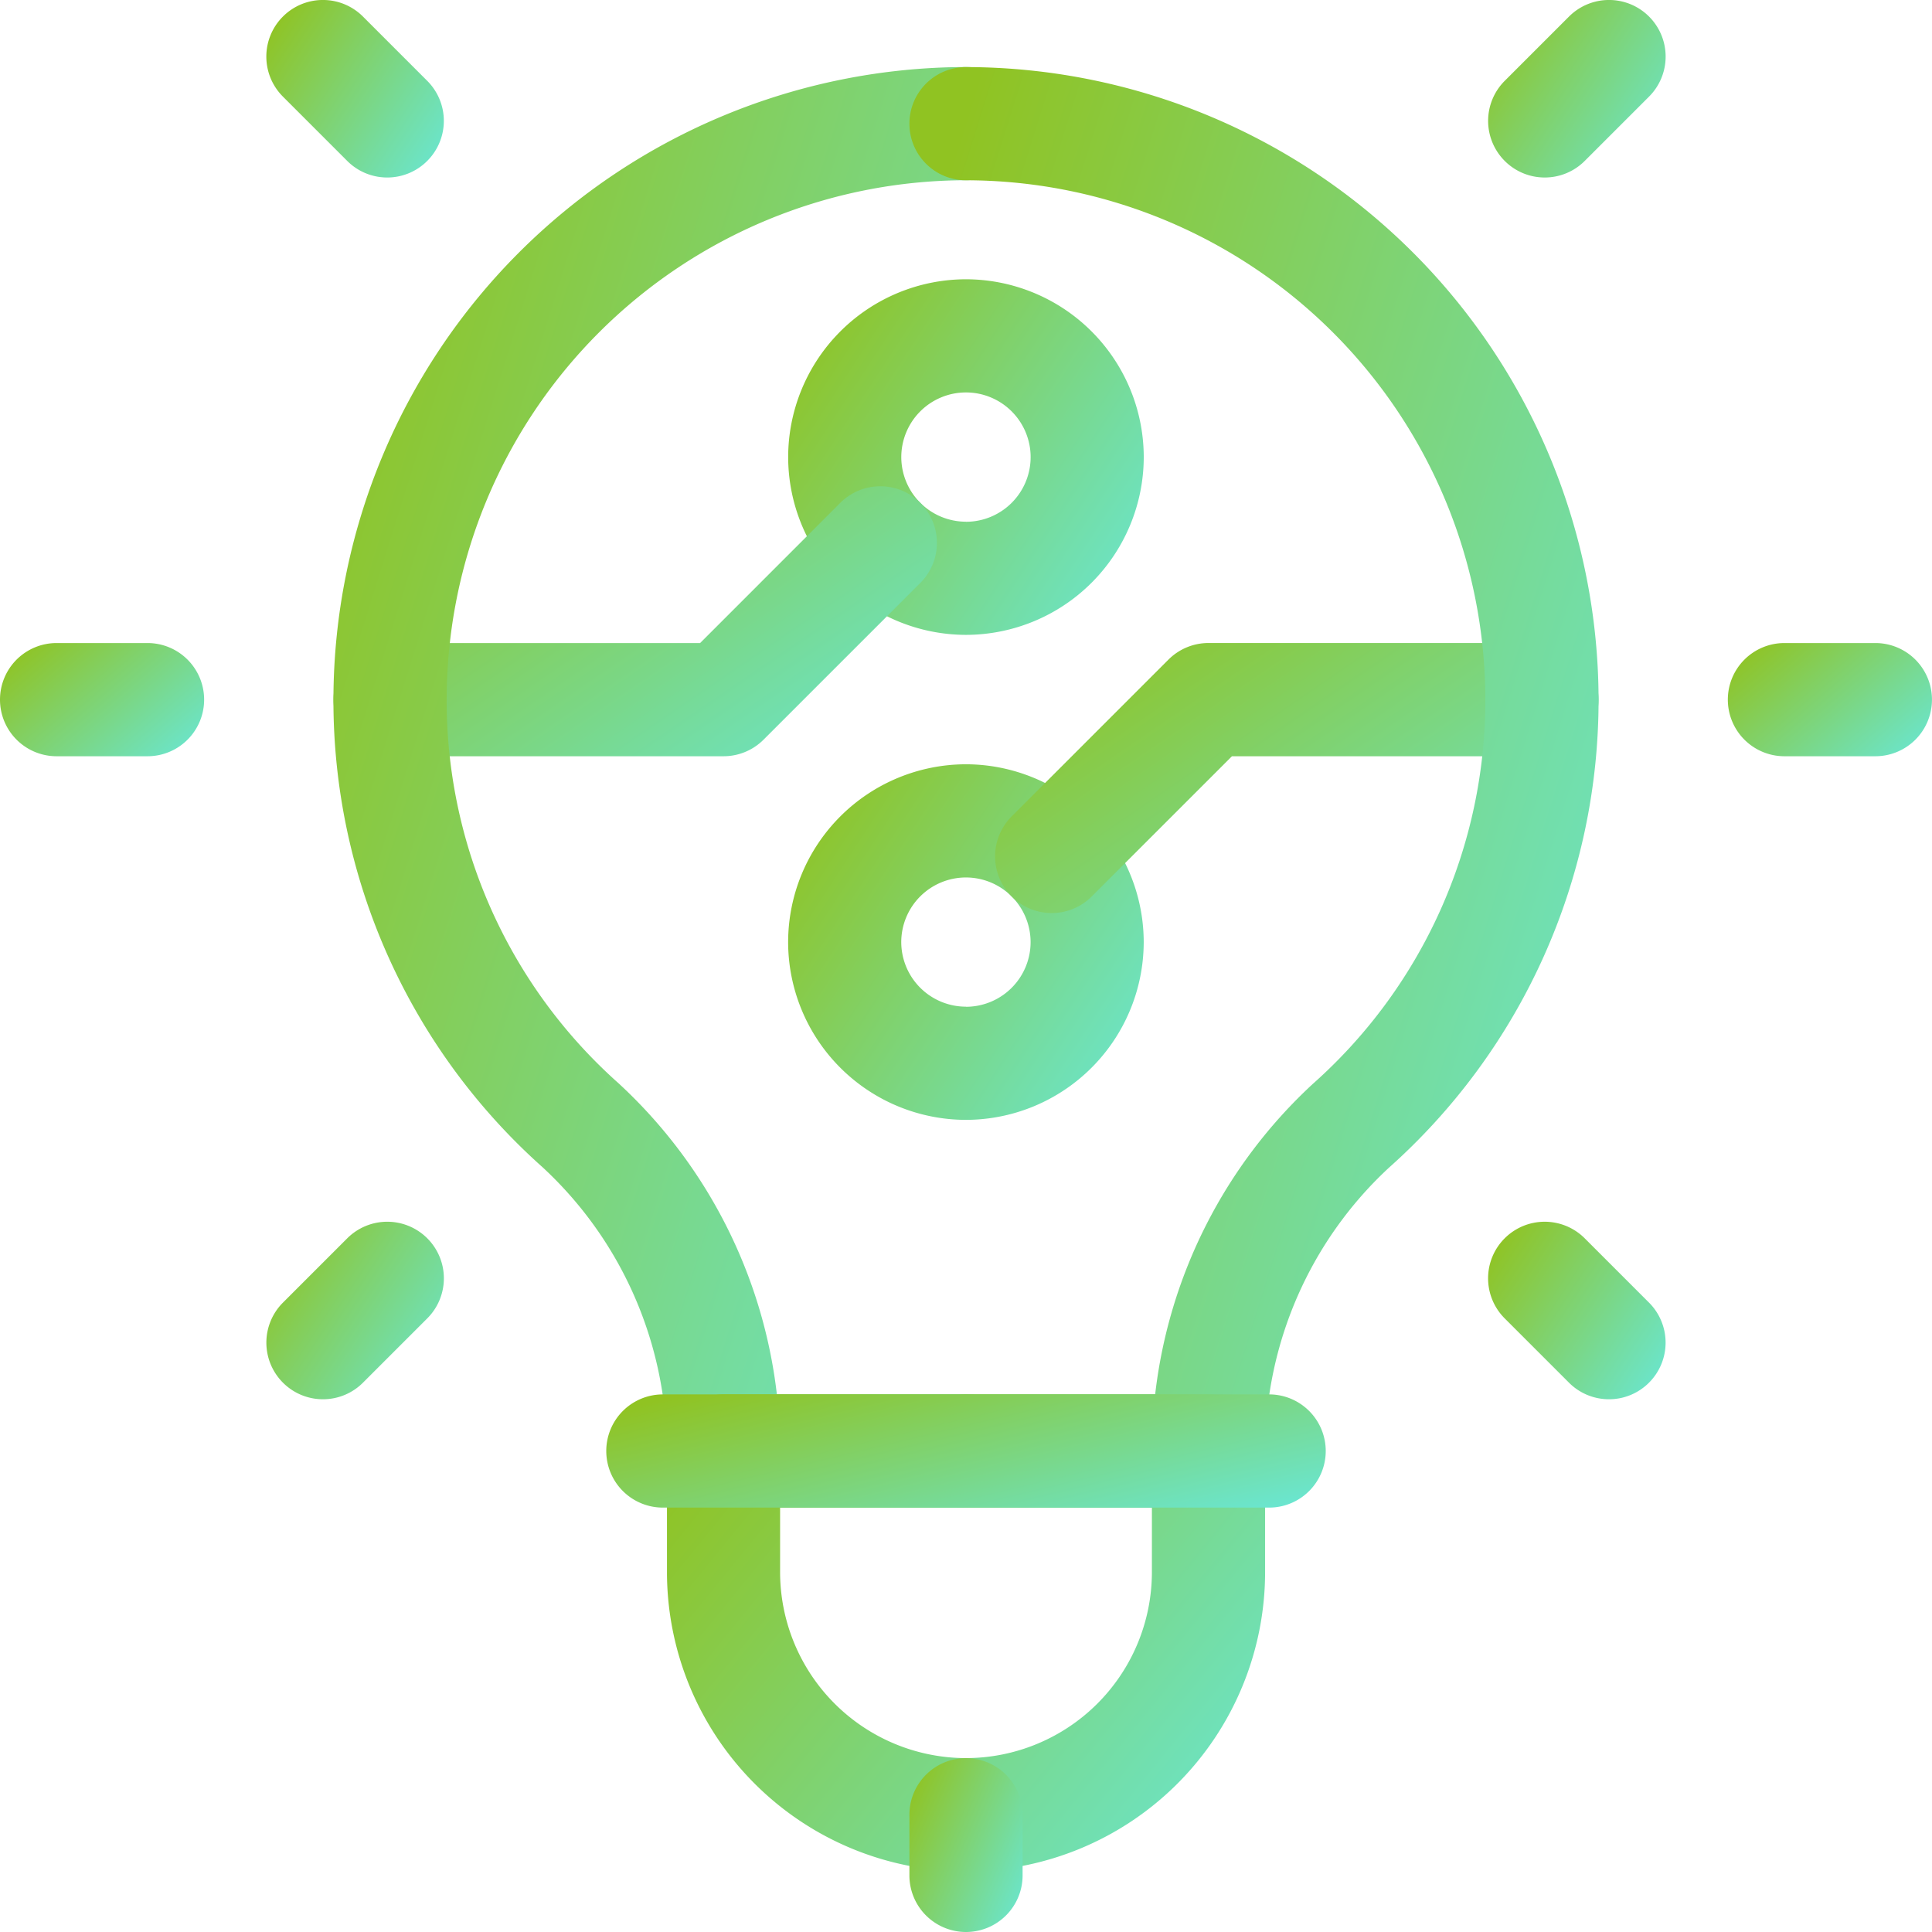
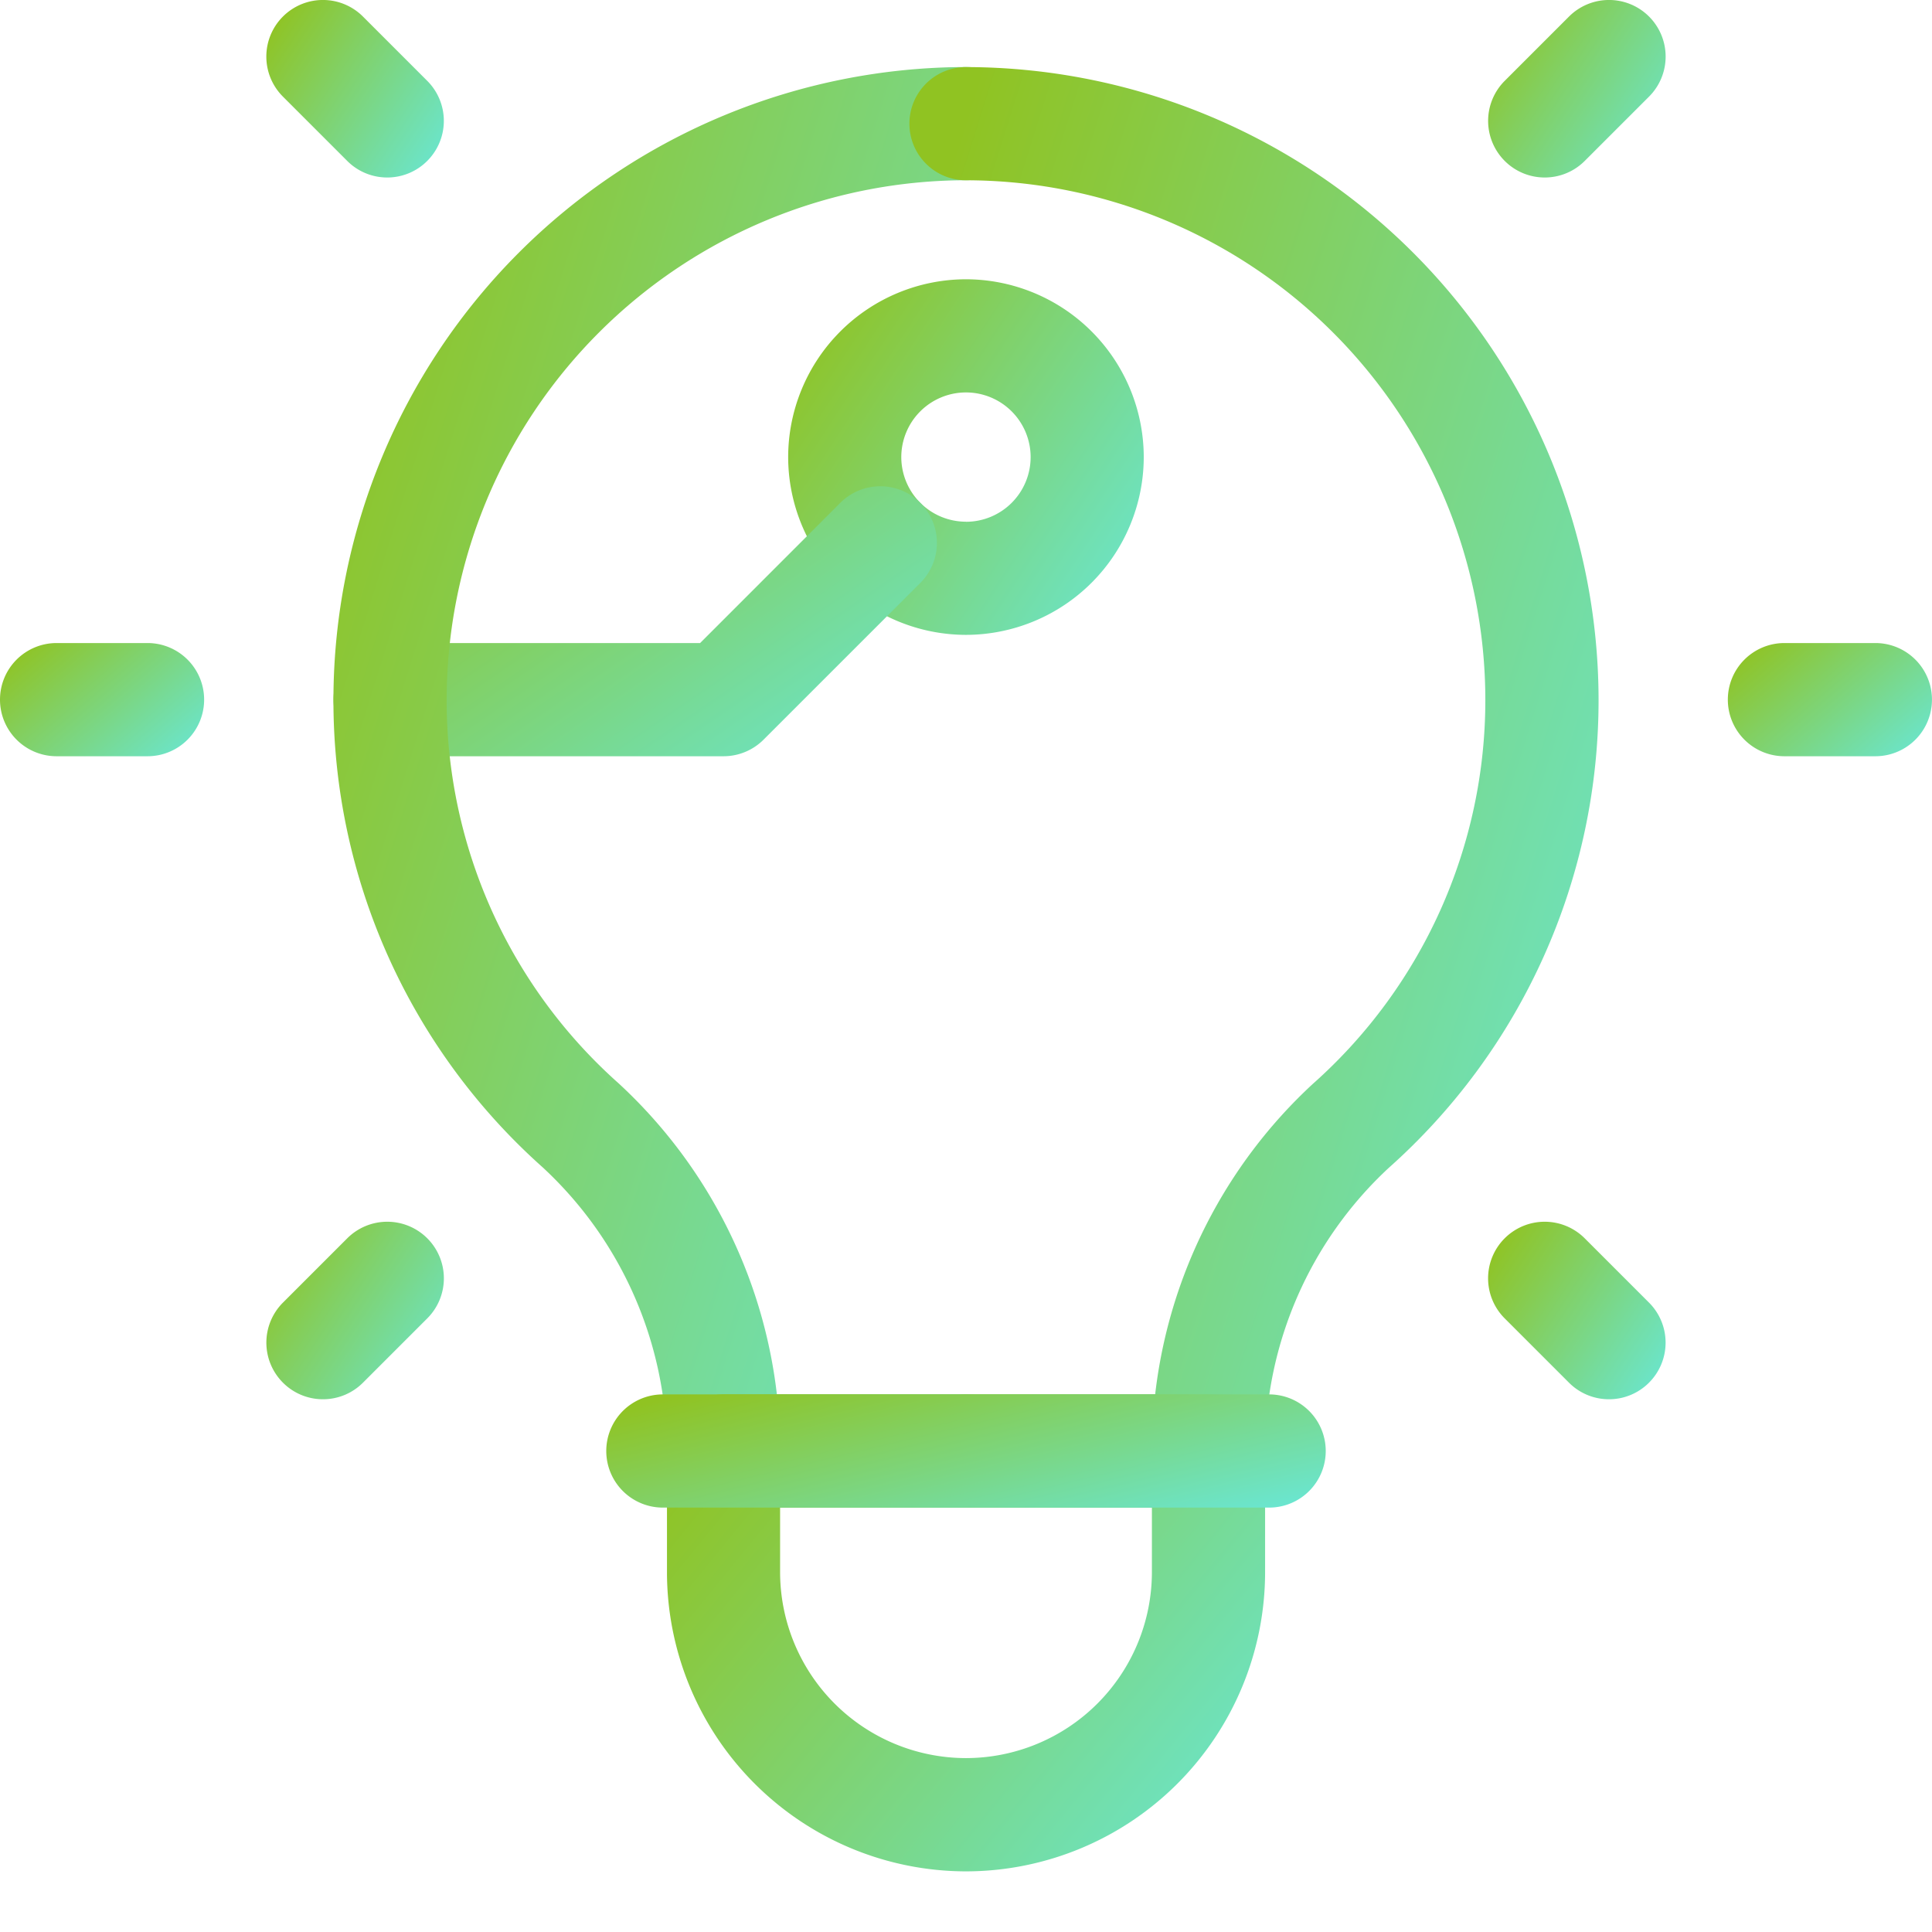
<svg xmlns="http://www.w3.org/2000/svg" width="52.16" height="52.16" viewBox="0 0 52.16 52.16">
  <defs>
    <linearGradient id="linear-gradient" x1="1.333" y1="1" x2="0.017" y2="0.14" gradientUnits="objectBoundingBox">
      <stop offset="0" stop-color="#60efff" />
      <stop offset="1" stop-color="#90c322" />
    </linearGradient>
    <clipPath id="clip-path">
      <path id="path2796" d="M0-682.665H52.16v52.16H0Z" transform="translate(0 682.665)" fill="url(#linear-gradient)" />
    </clipPath>
  </defs>
  <g id="Digital_Solutions_are_Scalable" data-name="Digital Solutions are Scalable" transform="translate(0 682.665)">
    <g id="g2792" transform="translate(0 -682.665)">
      <g id="g2794" clip-path="url(#clip-path)">
        <g id="g2800" transform="translate(21.278 7.54)">
          <path id="path2802" d="M-100.889-62.845a4.807,4.807,0,0,1,4.8,4.8,4.807,4.807,0,0,1-4.8,4.8,4.807,4.807,0,0,1-4.8-4.8A4.807,4.807,0,0,1-100.889-62.845Zm0,6.547a1.747,1.747,0,0,0,1.746-1.746,1.747,1.747,0,0,0-1.746-1.746,1.747,1.747,0,0,0-1.746,1.746A1.747,1.747,0,0,0-100.889-56.3Z" transform="translate(105.69 62.845)" fill="url(#linear-gradient)" />
        </g>
        <g id="g2804" transform="translate(21.278 20.634)">
-           <path id="path2806" d="M-15.2-62.844a4.807,4.807,0,0,1,4.8,4.8,4.807,4.807,0,0,1-4.8,4.8,4.807,4.807,0,0,1-4.8-4.8A4.807,4.807,0,0,1-15.2-62.844Zm0,6.547a1.747,1.747,0,0,0,1.746-1.746A1.747,1.747,0,0,0-15.2-59.788a1.747,1.747,0,0,0-1.746,1.745A1.747,1.747,0,0,0-15.2-56.3Z" transform="translate(20 62.844)" fill="url(#linear-gradient)" />
-         </g>
+           </g>
        <g id="g2808" transform="translate(9.002 13.128)">
          <path id="path2810" d="M-182.689-12.711h-9a1.528,1.528,0,0,1-1.528-1.528,1.528,1.528,0,0,1,1.528-1.528h8.369l3.785-3.785a1.528,1.528,0,0,1,2.161,0,1.528,1.528,0,0,1,0,2.161l-4.233,4.233A1.528,1.528,0,0,1-182.689-12.711Z" transform="translate(193.219 20)" fill="url(#linear-gradient)" />
        </g>
        <g id="g2812" transform="translate(26.866 17.361)">
-           <path id="path2814" d="M-18.472-68.109a1.523,1.523,0,0,1-1.081-.448,1.528,1.528,0,0,1,0-2.161l4.233-4.233a1.528,1.528,0,0,1,1.081-.448h9A1.528,1.528,0,0,1-3.709-73.87a1.528,1.528,0,0,1-1.528,1.528h-8.369l-3.785,3.785A1.523,1.523,0,0,1-18.472-68.109Z" transform="translate(20 75.398)" fill="url(#linear-gradient)" />
-         </g>
+           </g>
        <g id="g2816" transform="translate(0 17.361)">
          <path id="path2818" d="M-48.15-16.944h-2.455a1.528,1.528,0,0,1-1.528-1.528A1.528,1.528,0,0,1-50.605-20h2.455a1.528,1.528,0,0,1,1.528,1.528A1.528,1.528,0,0,1-48.15-16.944Z" transform="translate(52.133 20)" fill="url(#linear-gradient)" />
        </g>
        <g id="g2820" transform="translate(46.648 17.361)">
-           <path id="path2822" d="M-48.15-16.944h-2.455a1.528,1.528,0,0,1-1.528-1.528A1.528,1.528,0,0,1-50.605-20h2.455a1.528,1.528,0,0,1,1.528,1.528A1.528,1.528,0,0,1-48.15-16.944Z" transform="translate(52.133 20)" fill="url(#linear-gradient)" />
+           <path id="path2822" d="M-48.15-16.944h-2.455a1.528,1.528,0,0,1-1.528-1.528A1.528,1.528,0,0,1-50.605-20h2.455A1.528,1.528,0,0,1-48.15-16.944Z" transform="translate(52.133 20)" fill="url(#linear-gradient)" />
        </g>
        <g id="g2824" transform="translate(7.191 0)">
          <path id="path2826" d="M-39.455-37.927a1.523,1.523,0,0,1-1.081-.448l-1.736-1.736a1.528,1.528,0,0,1,0-2.161,1.528,1.528,0,0,1,2.161,0l1.736,1.736a1.528,1.528,0,0,1,0,2.161A1.523,1.523,0,0,1-39.455-37.927Z" transform="translate(42.719 42.719)" fill="url(#linear-gradient)" />
        </g>
        <g id="g2828" transform="translate(40.176 32.985)">
          <path id="path2830" d="M-39.455-37.927a1.523,1.523,0,0,1-1.081-.448l-1.736-1.736a1.528,1.528,0,0,1,0-2.161,1.528,1.528,0,0,1,2.161,0l1.736,1.736a1.528,1.528,0,0,1,0,2.161A1.523,1.523,0,0,1-39.455-37.927Z" transform="translate(42.719 42.719)" fill="url(#linear-gradient)" />
        </g>
        <g id="g2832" transform="translate(7.191 32.985)">
          <path id="path2834" d="M-41.19-15.208a1.523,1.523,0,0,1-1.081-.448,1.528,1.528,0,0,1,0-2.161l1.736-1.736a1.528,1.528,0,0,1,2.161,0,1.528,1.528,0,0,1,0,2.161l-1.736,1.736A1.523,1.523,0,0,1-41.19-15.208Z" transform="translate(42.719 20)" fill="url(#linear-gradient)" />
        </g>
        <g id="g2836" transform="translate(40.176 0)">
          <path id="path2838" d="M-41.19-15.208a1.523,1.523,0,0,1-1.081-.448,1.528,1.528,0,0,1,0-2.161l1.736-1.736a1.528,1.528,0,0,1,2.161,0,1.528,1.528,0,0,1,0,2.161l-1.736,1.736A1.523,1.523,0,0,1-41.19-15.208Z" transform="translate(42.719 20)" fill="url(#linear-gradient)" />
        </g>
        <g id="g2840" transform="translate(9.002 1.811)">
          <path id="path2842" d="M-206.434-450.114h-6.547a1.528,1.528,0,0,1-1.528-1.528,10.449,10.449,0,0,0-3.357-7.662,16.879,16.879,0,0,1-5.645-12.624,17.1,17.1,0,0,1,17.078-17.078,1.528,1.528,0,0,1,1.528,1.528,1.528,1.528,0,0,1-1.528,1.528,14.037,14.037,0,0,0-14.021,14.021,13.837,13.837,0,0,0,4.638,10.357,13.547,13.547,0,0,1,4.277,8.4h5.107a1.528,1.528,0,0,1,1.528,1.528A1.528,1.528,0,0,1-206.434-450.114Z" transform="translate(223.511 489.005)" fill="url(#linear-gradient)" />
        </g>
        <g id="g2844" transform="translate(24.552 1.811)">
          <path id="path2846" d="M-11.925-450.114h-6.547A1.528,1.528,0,0,1-20-451.642a1.528,1.528,0,0,1,1.528-1.528h5.107a13.519,13.519,0,0,1,4.254-8.381,13.855,13.855,0,0,0,4.66-10.377,14.037,14.037,0,0,0-14.021-14.021A1.528,1.528,0,0,1-20-487.477a1.528,1.528,0,0,1,1.528-1.528A17.1,17.1,0,0,1-1.394-471.928a16.9,16.9,0,0,1-5.667,12.644,10.433,10.433,0,0,0-3.335,7.64A1.53,1.53,0,0,1-11.925-450.114Z" transform="translate(20 489.005)" fill="url(#linear-gradient)" />
        </g>
        <g id="g2848" transform="translate(18.005 37.646)">
          <path id="path2850" d="M-189.849-20h13.094a1.528,1.528,0,0,1,1.528,1.528V-15.2A8.084,8.084,0,0,1-183.3-7.123a8.084,8.084,0,0,1-8.075-8.075v-3.274A1.528,1.528,0,0,1-189.849-20Zm11.566,3.056h-10.038V-15.2a5.025,5.025,0,0,0,5.019,5.019,5.025,5.025,0,0,0,5.019-5.019Z" transform="translate(191.377 20)" fill="url(#linear-gradient)" />
        </g>
        <g id="g2852" transform="translate(24.552 47.467)">
-           <path id="path2854" d="M-18.472-15.307A1.528,1.528,0,0,1-20-16.835v-1.637A1.528,1.528,0,0,1-18.472-20a1.528,1.528,0,0,1,1.528,1.528v1.637A1.528,1.528,0,0,1-18.472-15.307Z" transform="translate(20 20)" fill="url(#linear-gradient)" />
-         </g>
+           </g>
        <g id="g2856" transform="translate(16.368 37.646)">
          <path id="path2858" d="M-2.1-16.944H-18.472A1.528,1.528,0,0,1-20-18.472,1.528,1.528,0,0,1-18.472-20H-2.1A1.528,1.528,0,0,1-.576-18.472,1.528,1.528,0,0,1-2.1-16.944Z" transform="translate(20 20)" fill="url(#linear-gradient)" />
        </g>
      </g>
    </g>
  </g>
</svg>